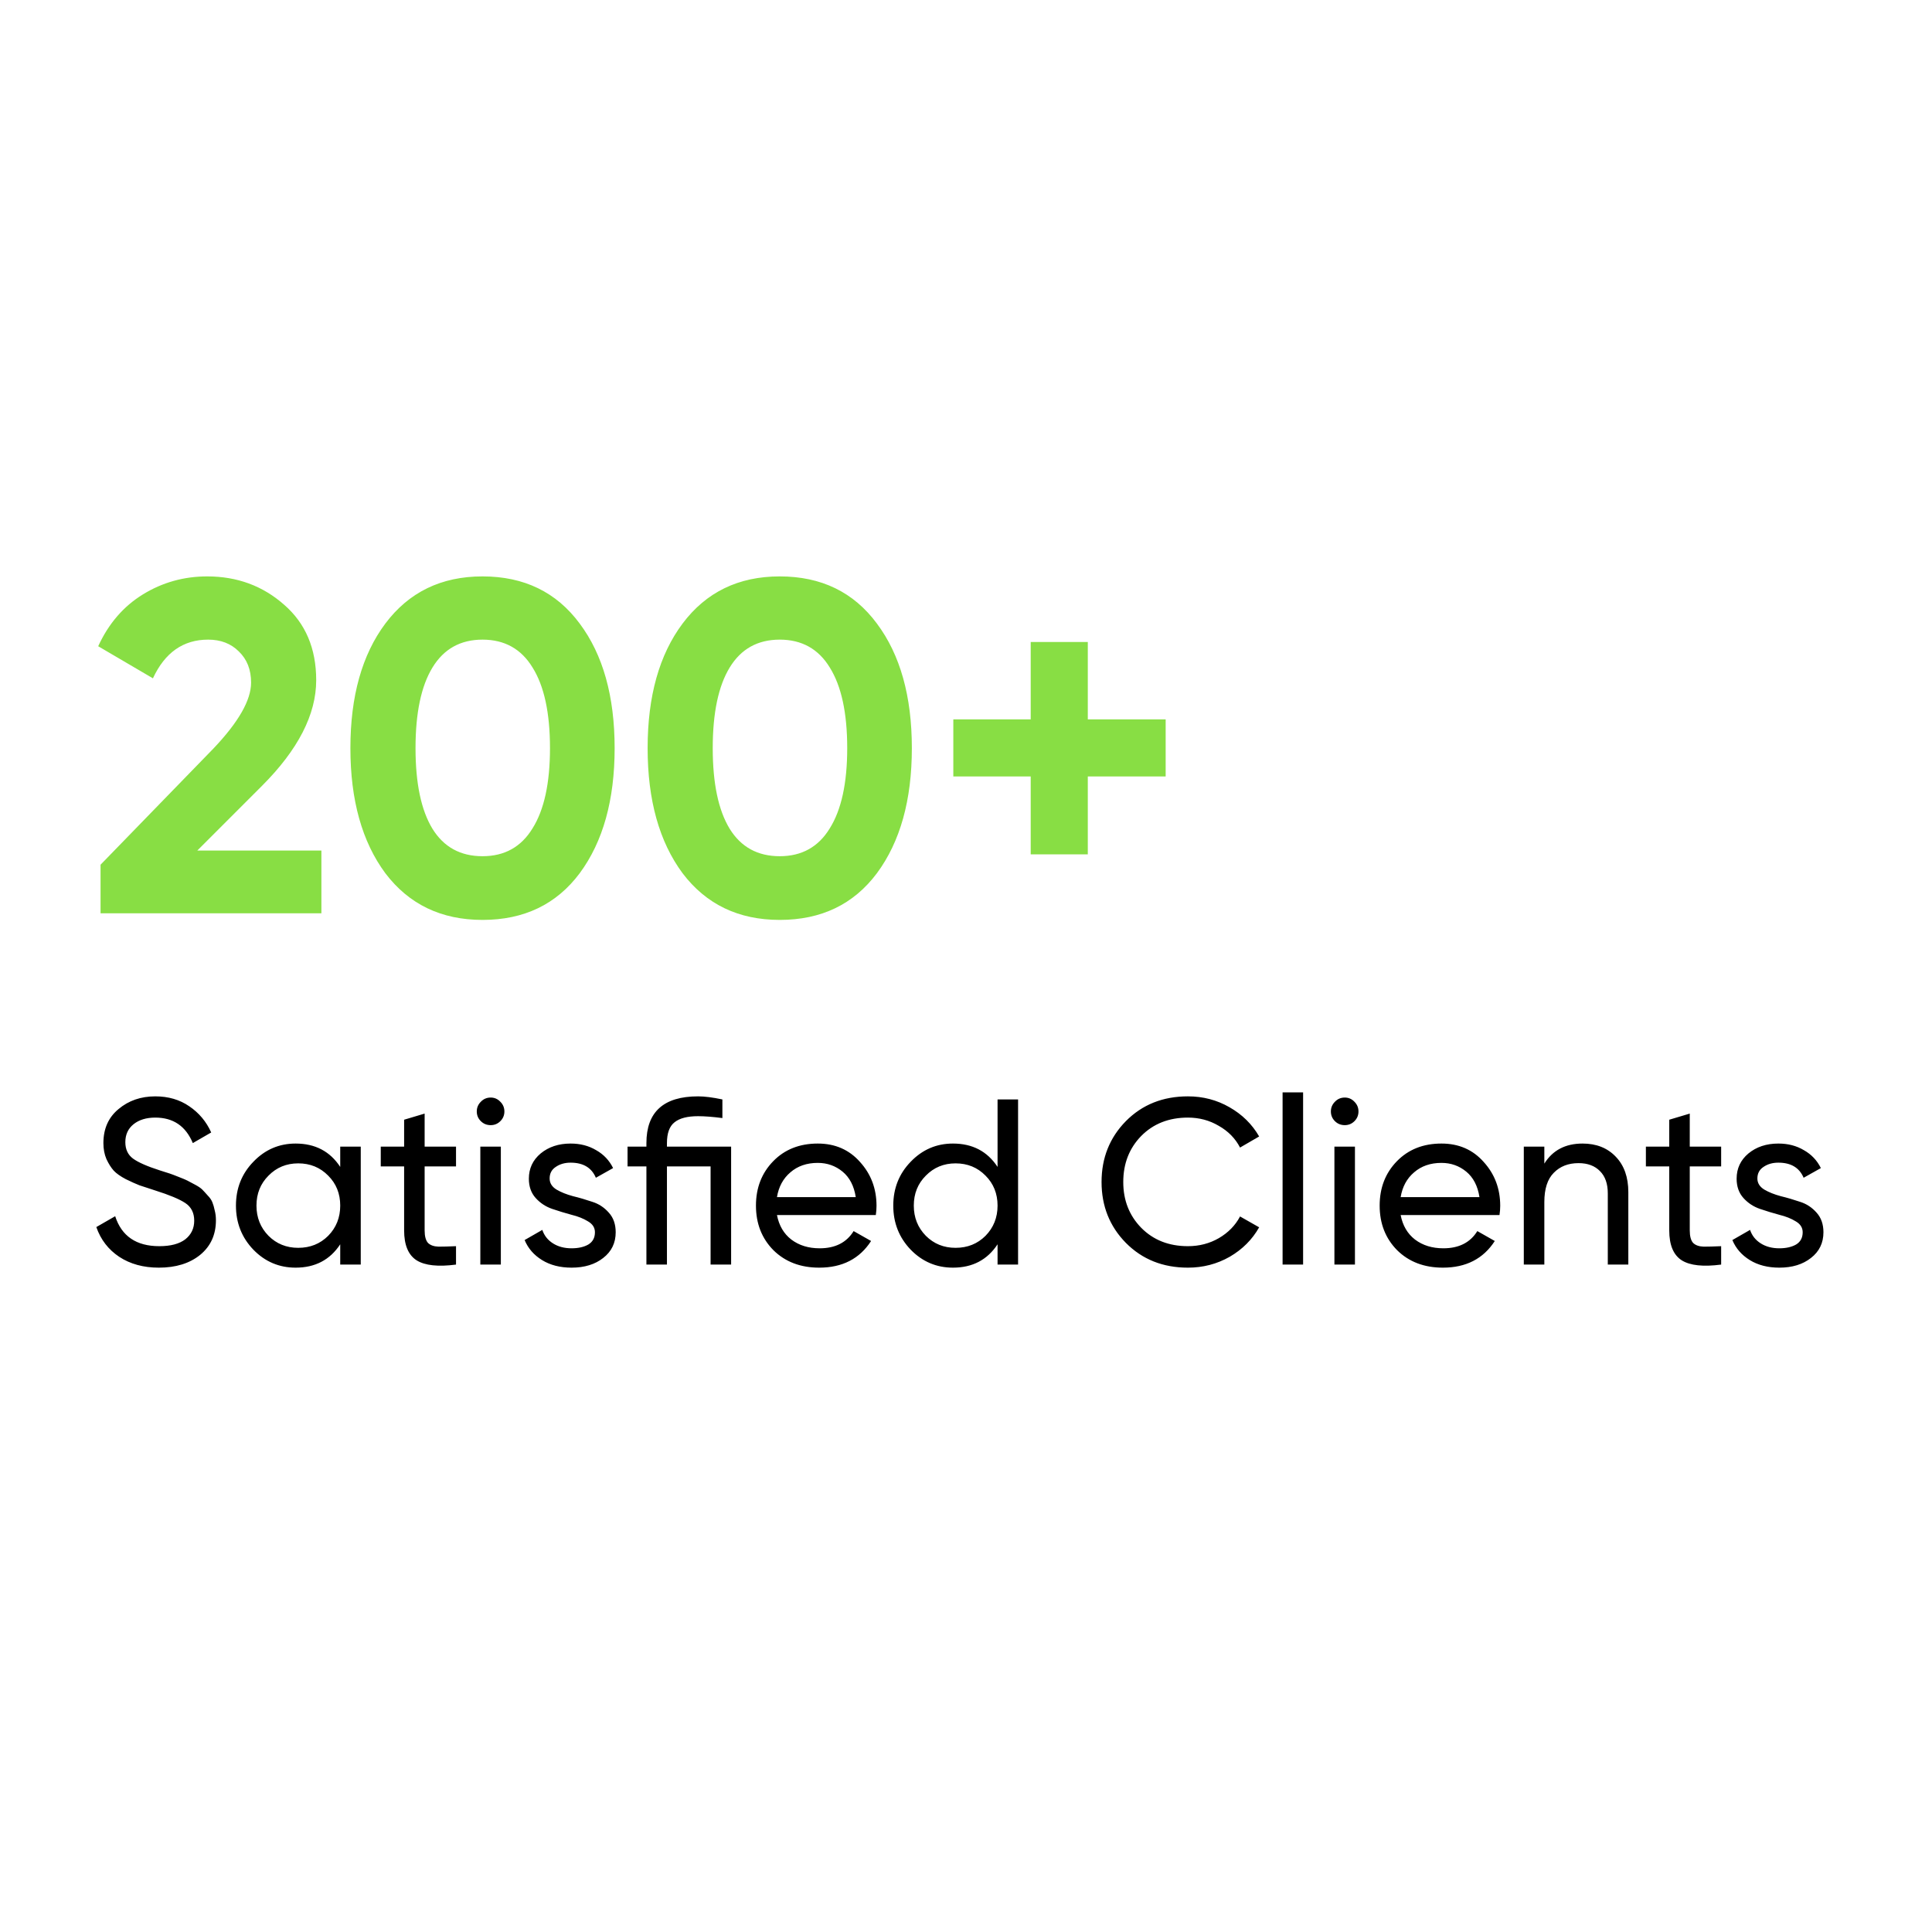
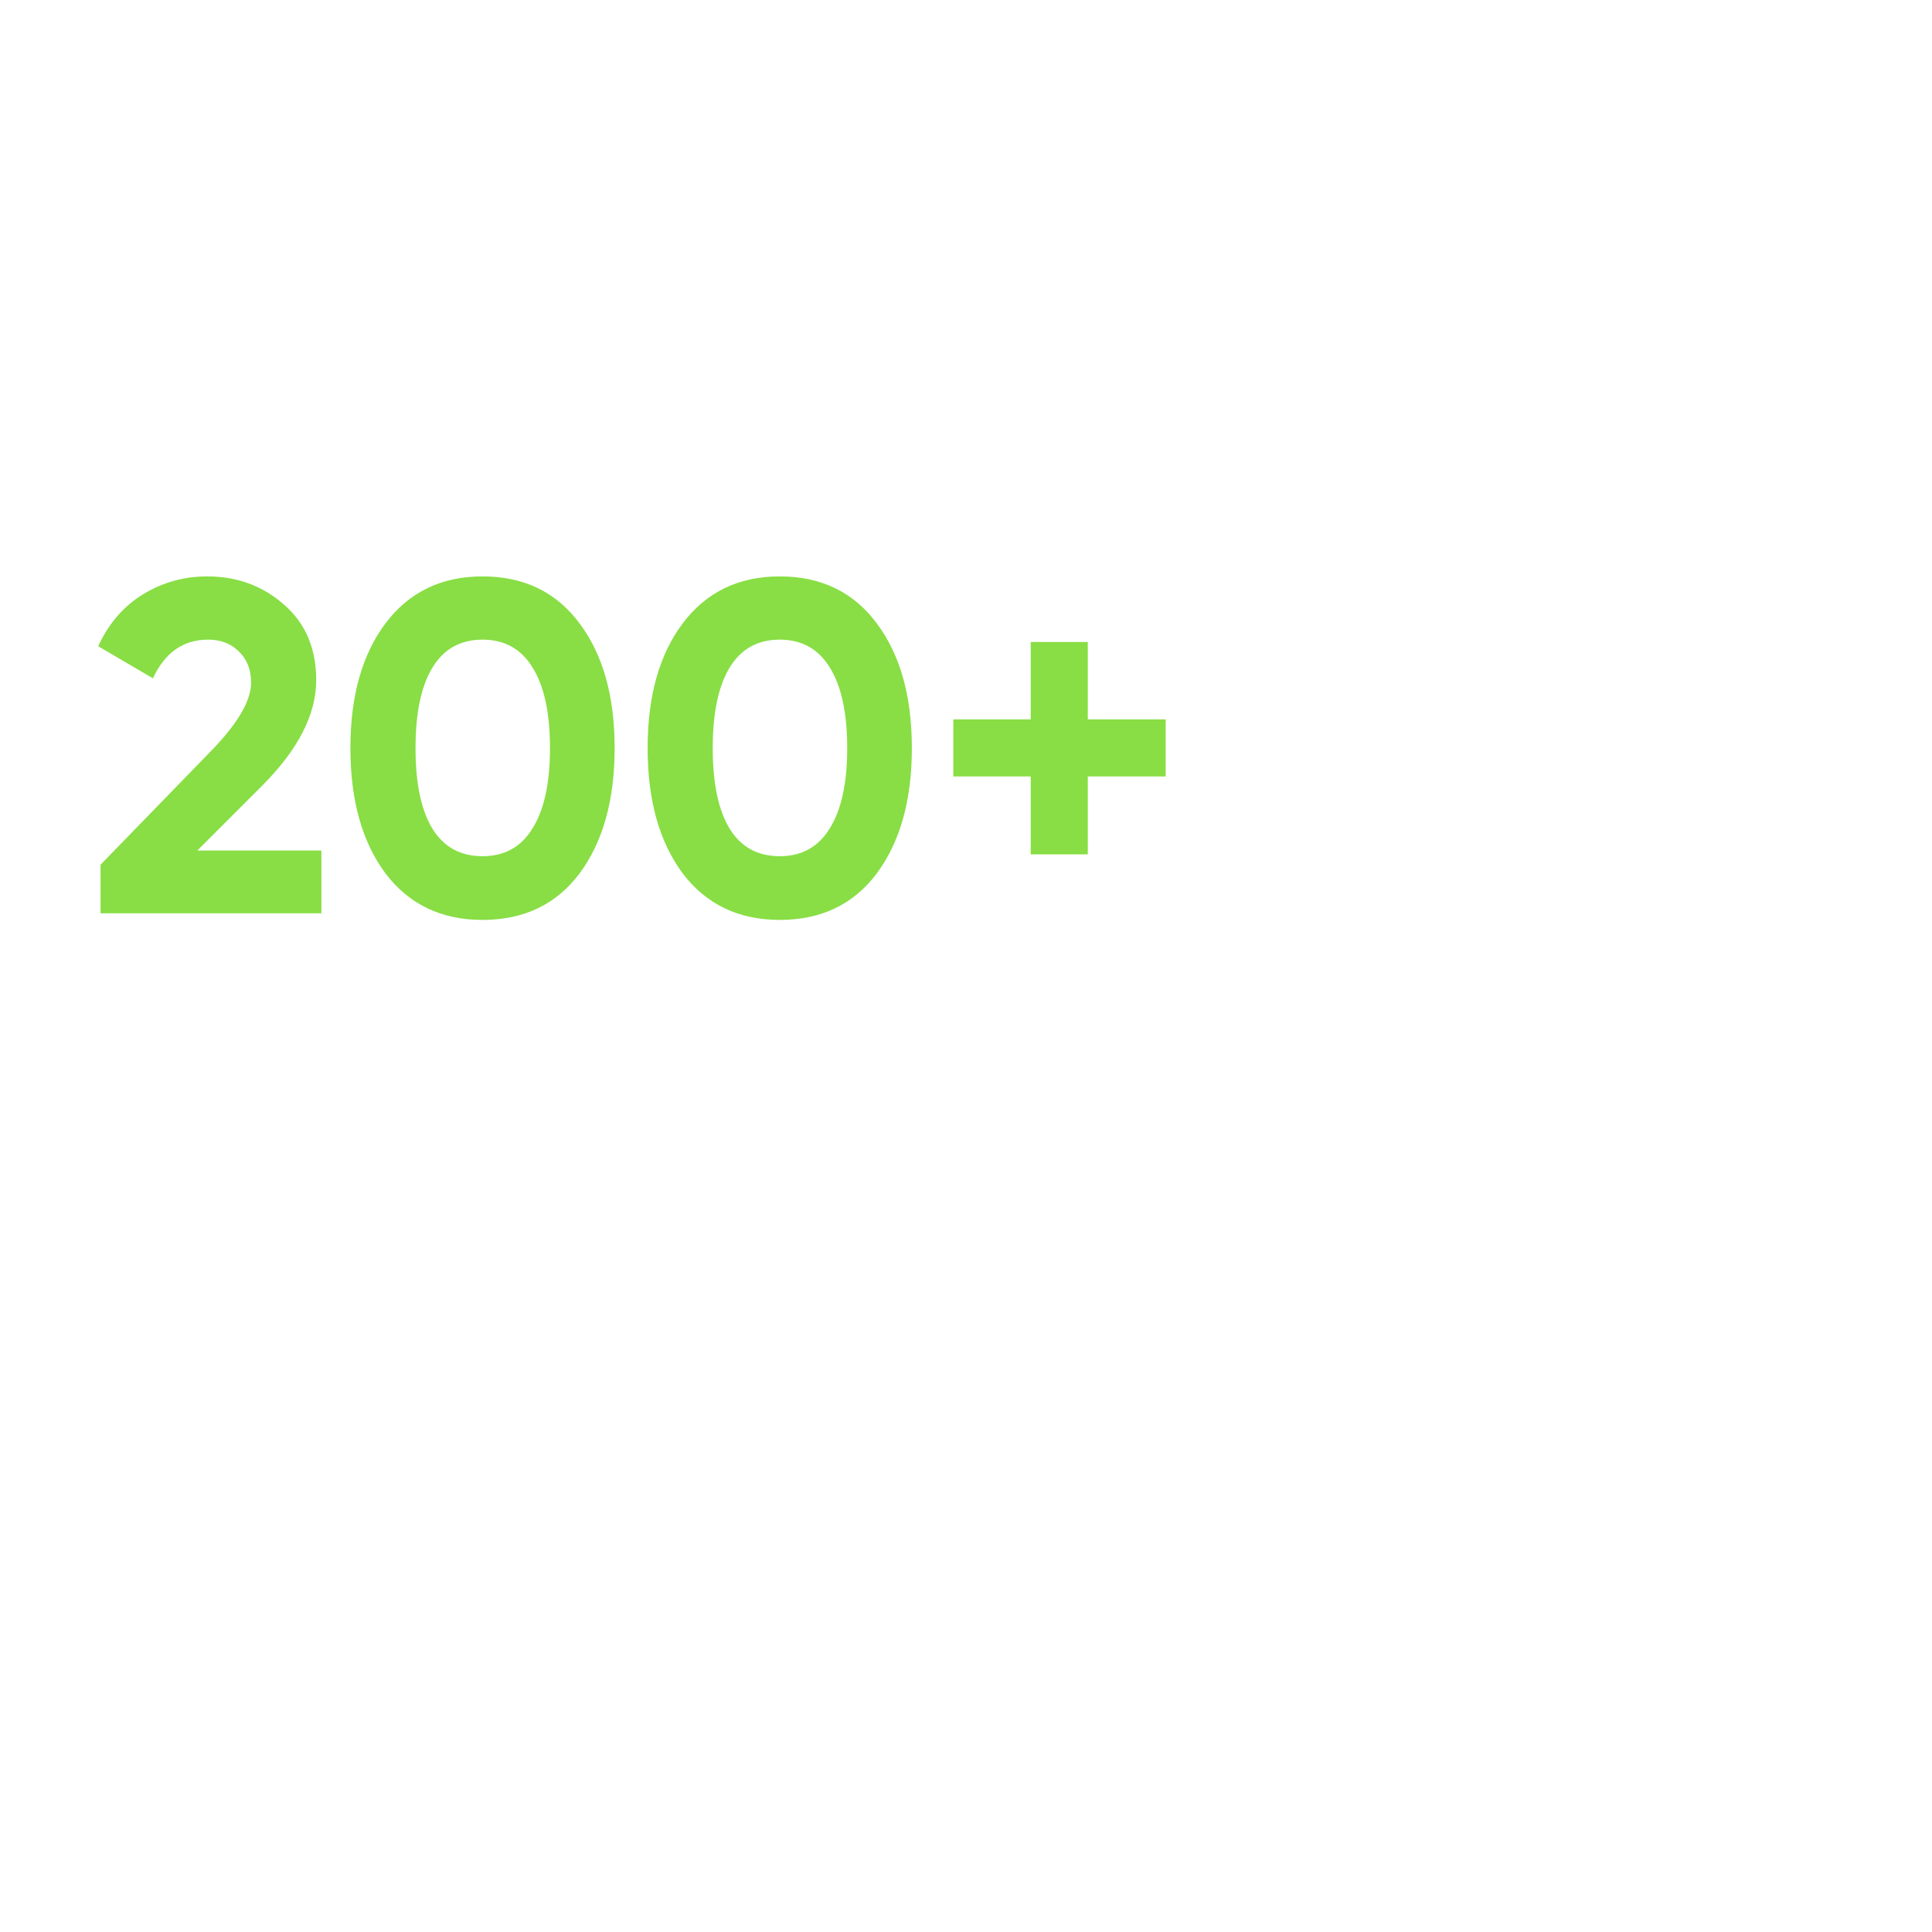
<svg xmlns="http://www.w3.org/2000/svg" width="110" height="110" viewBox="0 0 110 110" fill="none">
  <path d="M5.725 52V49.233L12.146 42.624C13.579 41.119 14.296 39.866 14.296 38.863C14.296 38.128 14.063 37.537 13.597 37.09C13.149 36.642 12.567 36.418 11.851 36.418C10.436 36.418 9.388 37.152 8.707 38.621L5.591 36.794C6.182 35.505 7.033 34.519 8.143 33.839C9.254 33.158 10.472 32.818 11.797 32.818C13.498 32.818 14.958 33.355 16.176 34.43C17.394 35.487 18.003 36.919 18.003 38.728C18.003 40.681 16.973 42.687 14.913 44.746L11.233 48.427H18.299V52H5.725ZM27.473 52.376C25.126 52.376 23.282 51.49 21.938 49.716C20.613 47.925 19.95 45.552 19.95 42.597C19.95 39.642 20.613 37.278 21.938 35.505C23.282 33.713 25.126 32.818 27.473 32.818C29.837 32.818 31.682 33.713 33.007 35.505C34.332 37.278 34.995 39.642 34.995 42.597C34.995 45.552 34.332 47.925 33.007 49.716C31.682 51.49 29.837 52.376 27.473 52.376ZM24.625 47.191C25.27 48.23 26.219 48.749 27.473 48.749C28.726 48.749 29.676 48.221 30.32 47.164C30.983 46.108 31.314 44.585 31.314 42.597C31.314 40.591 30.983 39.06 30.32 38.003C29.676 36.946 28.726 36.418 27.473 36.418C26.219 36.418 25.27 36.946 24.625 38.003C23.98 39.06 23.658 40.591 23.658 42.597C23.658 44.603 23.98 46.134 24.625 47.191ZM44.395 52.376C42.049 52.376 40.204 51.49 38.861 49.716C37.535 47.925 36.873 45.552 36.873 42.597C36.873 39.642 37.535 37.278 38.861 35.505C40.204 33.713 42.049 32.818 44.395 32.818C46.759 32.818 48.604 33.713 49.929 35.505C51.255 37.278 51.917 39.642 51.917 42.597C51.917 45.552 51.255 47.925 49.929 49.716C48.604 51.49 46.759 52.376 44.395 52.376ZM41.547 47.191C42.192 48.23 43.141 48.749 44.395 48.749C45.649 48.749 46.598 48.221 47.243 47.164C47.905 46.108 48.237 44.585 48.237 42.597C48.237 40.591 47.905 39.06 47.243 38.003C46.598 36.946 45.649 36.418 44.395 36.418C43.141 36.418 42.192 36.946 41.547 38.003C40.902 39.06 40.58 40.591 40.58 42.597C40.58 44.603 40.902 46.134 41.547 47.191ZM66.368 40.958V44.209H61.935V48.642H58.684V44.209H54.278V40.958H58.684V36.552H61.935V40.958H66.368Z" fill="#88DE44" />
-   <path d="M9.043 72.175C8.166 72.175 7.413 71.969 6.787 71.557C6.169 71.145 5.734 70.581 5.484 69.864L6.558 69.246C6.925 70.384 7.763 70.952 9.07 70.952C9.715 70.952 10.207 70.822 10.548 70.563C10.888 70.294 11.058 69.94 11.058 69.501C11.058 69.054 10.888 68.718 10.548 68.494C10.207 68.27 9.639 68.033 8.842 67.782C8.448 67.657 8.148 67.558 7.942 67.487C7.736 67.406 7.476 67.29 7.163 67.137C6.858 66.976 6.63 66.815 6.478 66.654C6.325 66.484 6.187 66.264 6.061 65.996C5.945 65.727 5.887 65.422 5.887 65.082C5.887 64.267 6.173 63.622 6.746 63.148C7.319 62.664 8.018 62.422 8.842 62.422C9.585 62.422 10.23 62.61 10.776 62.987C11.331 63.363 11.748 63.86 12.025 64.478L10.978 65.082C10.575 64.115 9.863 63.631 8.842 63.631C8.331 63.631 7.919 63.757 7.606 64.007C7.293 64.258 7.136 64.599 7.136 65.028C7.136 65.44 7.284 65.754 7.579 65.969C7.875 66.184 8.385 66.407 9.11 66.64C9.37 66.721 9.554 66.779 9.661 66.815C9.769 66.851 9.934 66.913 10.158 67.003C10.391 67.093 10.561 67.164 10.669 67.218C10.776 67.272 10.919 67.348 11.098 67.446C11.287 67.545 11.425 67.639 11.515 67.728C11.604 67.818 11.707 67.93 11.824 68.064C11.949 68.19 12.039 68.319 12.092 68.454C12.146 68.588 12.191 68.745 12.227 68.924C12.272 69.094 12.294 69.278 12.294 69.475C12.294 70.299 11.994 70.957 11.394 71.449C10.794 71.933 10.01 72.175 9.043 72.175ZM19.371 65.284H20.54V72H19.371V70.845C18.789 71.731 17.943 72.175 16.832 72.175C15.892 72.175 15.09 71.834 14.428 71.154C13.765 70.464 13.434 69.627 13.434 68.642C13.434 67.657 13.765 66.824 14.428 66.143C15.09 65.454 15.892 65.109 16.832 65.109C17.943 65.109 18.789 65.552 19.371 66.439V65.284ZM16.98 71.046C17.661 71.046 18.229 70.818 18.686 70.361C19.143 69.895 19.371 69.322 19.371 68.642C19.371 67.961 19.143 67.392 18.686 66.936C18.229 66.47 17.661 66.237 16.98 66.237C16.308 66.237 15.744 66.47 15.287 66.936C14.831 67.392 14.602 67.961 14.602 68.642C14.602 69.322 14.831 69.895 15.287 70.361C15.744 70.818 16.308 71.046 16.98 71.046ZM25.964 66.412H24.177V70.052C24.177 70.384 24.24 70.621 24.366 70.764C24.5 70.898 24.701 70.97 24.97 70.979C25.239 70.979 25.57 70.97 25.964 70.952V72C24.943 72.134 24.195 72.054 23.721 71.758C23.246 71.454 23.009 70.885 23.009 70.052V66.412H21.679V65.284H23.009V63.752L24.177 63.403V65.284H25.964V66.412ZM27.939 64.061C27.715 64.061 27.527 63.985 27.375 63.833C27.222 63.681 27.146 63.497 27.146 63.282C27.146 63.067 27.222 62.884 27.375 62.731C27.527 62.57 27.715 62.49 27.939 62.49C28.154 62.49 28.337 62.57 28.489 62.731C28.642 62.884 28.718 63.067 28.718 63.282C28.718 63.497 28.642 63.681 28.489 63.833C28.337 63.985 28.154 64.061 27.939 64.061ZM27.348 72V65.284H28.516V72H27.348ZM31.294 67.097C31.294 67.357 31.423 67.567 31.683 67.728C31.943 67.881 32.256 68.006 32.623 68.105C32.99 68.194 33.358 68.302 33.725 68.427C34.092 68.543 34.406 68.749 34.665 69.045C34.925 69.331 35.055 69.703 35.055 70.16C35.055 70.769 34.817 71.257 34.343 71.624C33.877 71.991 33.277 72.175 32.543 72.175C31.889 72.175 31.329 72.031 30.864 71.745C30.398 71.458 30.067 71.078 29.87 70.603L30.877 70.025C30.985 70.348 31.186 70.603 31.482 70.791C31.777 70.979 32.131 71.073 32.543 71.073C32.928 71.073 33.246 71.001 33.496 70.858C33.747 70.706 33.873 70.473 33.873 70.16C33.873 69.9 33.743 69.694 33.483 69.542C33.223 69.381 32.91 69.255 32.543 69.166C32.176 69.067 31.808 68.955 31.441 68.83C31.074 68.704 30.761 68.499 30.501 68.212C30.241 67.925 30.111 67.558 30.111 67.11C30.111 66.528 30.335 66.049 30.783 65.673C31.24 65.297 31.808 65.109 32.489 65.109C33.035 65.109 33.519 65.234 33.94 65.485C34.37 65.727 34.692 66.067 34.907 66.506L33.926 67.057C33.685 66.484 33.206 66.197 32.489 66.197C32.158 66.197 31.876 66.278 31.643 66.439C31.41 66.591 31.294 66.81 31.294 67.097ZM41.627 65.284V72H40.458V66.412H37.973V72H36.804V66.412H35.73V65.284H36.804V65.082C36.804 63.309 37.785 62.422 39.746 62.422C40.114 62.422 40.575 62.481 41.13 62.597V63.658C40.584 63.587 40.123 63.551 39.746 63.551C39.137 63.551 38.69 63.667 38.403 63.9C38.117 64.124 37.973 64.518 37.973 65.082V65.284H41.627ZM44.237 69.179C44.353 69.779 44.626 70.245 45.056 70.576C45.495 70.907 46.032 71.073 46.668 71.073C47.554 71.073 48.199 70.746 48.602 70.093L49.596 70.657C48.943 71.669 47.958 72.175 46.641 72.175C45.575 72.175 44.707 71.843 44.035 71.181C43.372 70.509 43.041 69.663 43.041 68.642C43.041 67.63 43.368 66.788 44.022 66.116C44.675 65.445 45.522 65.109 46.56 65.109C47.545 65.109 48.347 65.458 48.965 66.157C49.592 66.846 49.905 67.679 49.905 68.655C49.905 68.825 49.892 69 49.865 69.179H44.237ZM46.56 66.21C45.934 66.21 45.414 66.39 45.002 66.748C44.59 67.097 44.335 67.567 44.237 68.158H48.723C48.625 67.522 48.374 67.039 47.971 66.707C47.568 66.376 47.098 66.21 46.56 66.21ZM56.797 62.597H57.965V72H56.797V70.845C56.215 71.731 55.368 72.175 54.258 72.175C53.318 72.175 52.516 71.834 51.853 71.154C51.191 70.464 50.859 69.627 50.859 68.642C50.859 67.657 51.191 66.824 51.853 66.143C52.516 65.454 53.318 65.109 54.258 65.109C55.368 65.109 56.215 65.552 56.797 66.439V62.597ZM54.406 71.046C55.086 71.046 55.655 70.818 56.112 70.361C56.568 69.895 56.797 69.322 56.797 68.642C56.797 67.961 56.568 67.392 56.112 66.936C55.655 66.47 55.086 66.237 54.406 66.237C53.734 66.237 53.17 66.47 52.713 66.936C52.256 67.392 52.028 67.961 52.028 68.642C52.028 69.322 52.256 69.895 52.713 70.361C53.17 70.818 53.734 71.046 54.406 71.046ZM67.635 72.175C66.211 72.175 65.033 71.704 64.102 70.764C63.179 69.824 62.718 68.669 62.718 67.299C62.718 65.928 63.179 64.773 64.102 63.833C65.033 62.892 66.211 62.422 67.635 62.422C68.494 62.422 69.282 62.628 69.999 63.04C70.724 63.452 71.288 64.007 71.691 64.706L70.603 65.337C70.335 64.818 69.931 64.406 69.394 64.102C68.866 63.788 68.279 63.631 67.635 63.631C66.551 63.631 65.664 63.981 64.975 64.679C64.294 65.378 63.954 66.251 63.954 67.299C63.954 68.337 64.294 69.206 64.975 69.904C65.664 70.603 66.551 70.952 67.635 70.952C68.279 70.952 68.866 70.8 69.394 70.496C69.931 70.182 70.335 69.77 70.603 69.26L71.691 69.878C71.297 70.576 70.737 71.136 70.012 71.557C69.287 71.969 68.494 72.175 67.635 72.175ZM73.025 72V62.194H74.193V72H73.025ZM76.567 64.061C76.343 64.061 76.155 63.985 76.003 63.833C75.851 63.681 75.775 63.497 75.775 63.282C75.775 63.067 75.851 62.884 76.003 62.731C76.155 62.57 76.343 62.49 76.567 62.49C76.782 62.49 76.966 62.57 77.118 62.731C77.27 62.884 77.346 63.067 77.346 63.282C77.346 63.497 77.27 63.681 77.118 63.833C76.966 63.985 76.782 64.061 76.567 64.061ZM75.976 72V65.284H77.145V72H75.976ZM79.747 69.179C79.863 69.779 80.137 70.245 80.566 70.576C81.005 70.907 81.543 71.073 82.178 71.073C83.065 71.073 83.71 70.746 84.113 70.093L85.107 70.657C84.453 71.669 83.468 72.175 82.151 72.175C81.086 72.175 80.217 71.843 79.546 71.181C78.883 70.509 78.552 69.663 78.552 68.642C78.552 67.63 78.878 66.788 79.532 66.116C80.186 65.445 81.032 65.109 82.071 65.109C83.056 65.109 83.858 65.458 84.475 66.157C85.102 66.846 85.416 67.679 85.416 68.655C85.416 68.825 85.402 69 85.375 69.179H79.747ZM82.071 66.21C81.444 66.21 80.925 66.39 80.513 66.748C80.101 67.097 79.846 67.567 79.747 68.158H84.234C84.135 67.522 83.884 67.039 83.481 66.707C83.078 66.376 82.608 66.21 82.071 66.21ZM90.104 65.109C90.892 65.109 91.523 65.36 91.998 65.861C92.472 66.354 92.71 67.025 92.71 67.876V72H91.541V67.943C91.541 67.397 91.393 66.976 91.098 66.681C90.802 66.376 90.395 66.224 89.876 66.224C89.293 66.224 88.823 66.407 88.465 66.775C88.107 67.133 87.928 67.688 87.928 68.44V72H86.759V65.284H87.928V66.251C88.402 65.49 89.128 65.109 90.104 65.109ZM97.995 66.412H96.208V70.052C96.208 70.384 96.271 70.621 96.397 70.764C96.531 70.898 96.732 70.97 97.001 70.979C97.27 70.979 97.601 70.97 97.995 70.952V72C96.974 72.134 96.226 72.054 95.752 71.758C95.277 71.454 95.04 70.885 95.04 70.052V66.412H93.71V65.284H95.04V63.752L96.208 63.403V65.284H97.995V66.412ZM100.058 67.097C100.058 67.357 100.188 67.567 100.448 67.728C100.707 67.881 101.021 68.006 101.388 68.105C101.755 68.194 102.122 68.302 102.489 68.427C102.857 68.543 103.17 68.749 103.43 69.045C103.689 69.331 103.819 69.703 103.819 70.16C103.819 70.769 103.582 71.257 103.107 71.624C102.642 71.991 102.042 72.175 101.307 72.175C100.654 72.175 100.094 72.031 99.628 71.745C99.163 71.458 98.831 71.078 98.634 70.603L99.642 70.025C99.749 70.348 99.951 70.603 100.246 70.791C100.542 70.979 100.895 71.073 101.307 71.073C101.692 71.073 102.01 71.001 102.261 70.858C102.512 70.706 102.637 70.473 102.637 70.16C102.637 69.9 102.507 69.694 102.248 69.542C101.988 69.381 101.675 69.255 101.307 69.166C100.94 69.067 100.573 68.955 100.206 68.83C99.839 68.704 99.525 68.499 99.266 68.212C99.006 67.925 98.876 67.558 98.876 67.11C98.876 66.528 99.1 66.049 99.548 65.673C100.004 65.297 100.573 65.109 101.254 65.109C101.8 65.109 102.283 65.234 102.704 65.485C103.134 65.727 103.457 66.067 103.672 66.506L102.691 67.057C102.449 66.484 101.97 66.197 101.254 66.197C100.922 66.197 100.64 66.278 100.407 66.439C100.175 66.591 100.058 66.81 100.058 67.097Z" fill="black" />
</svg>